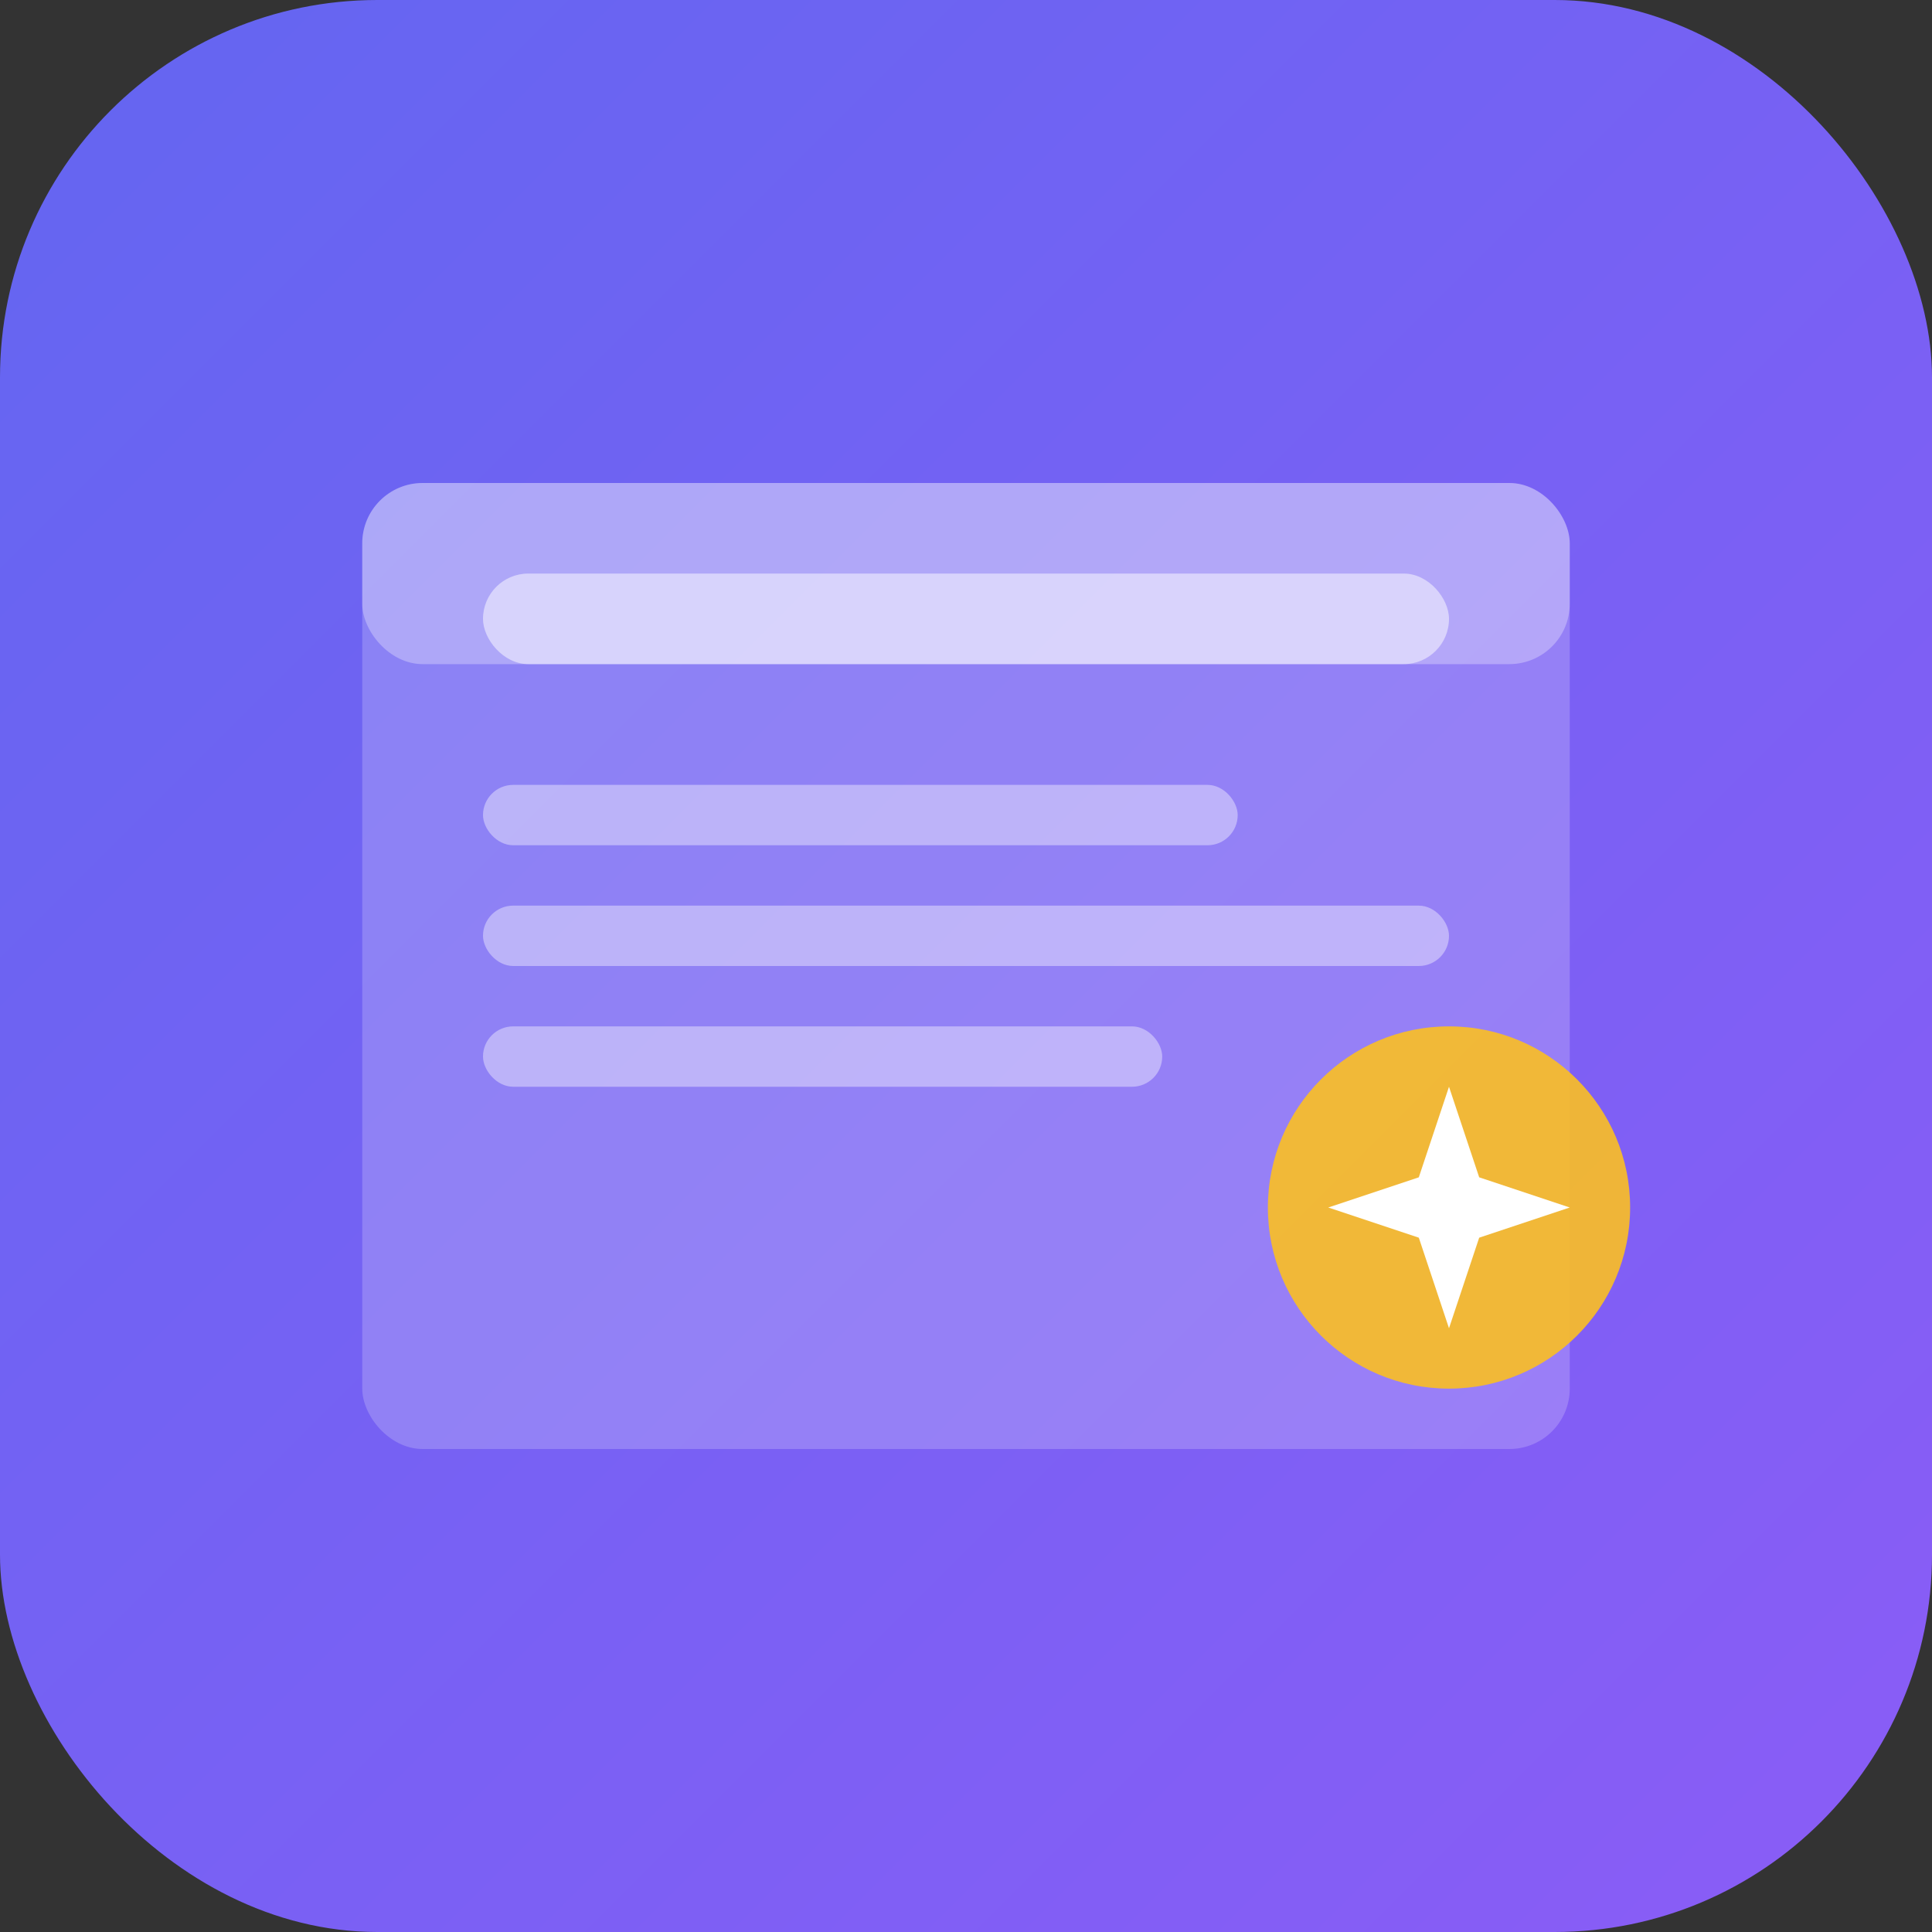
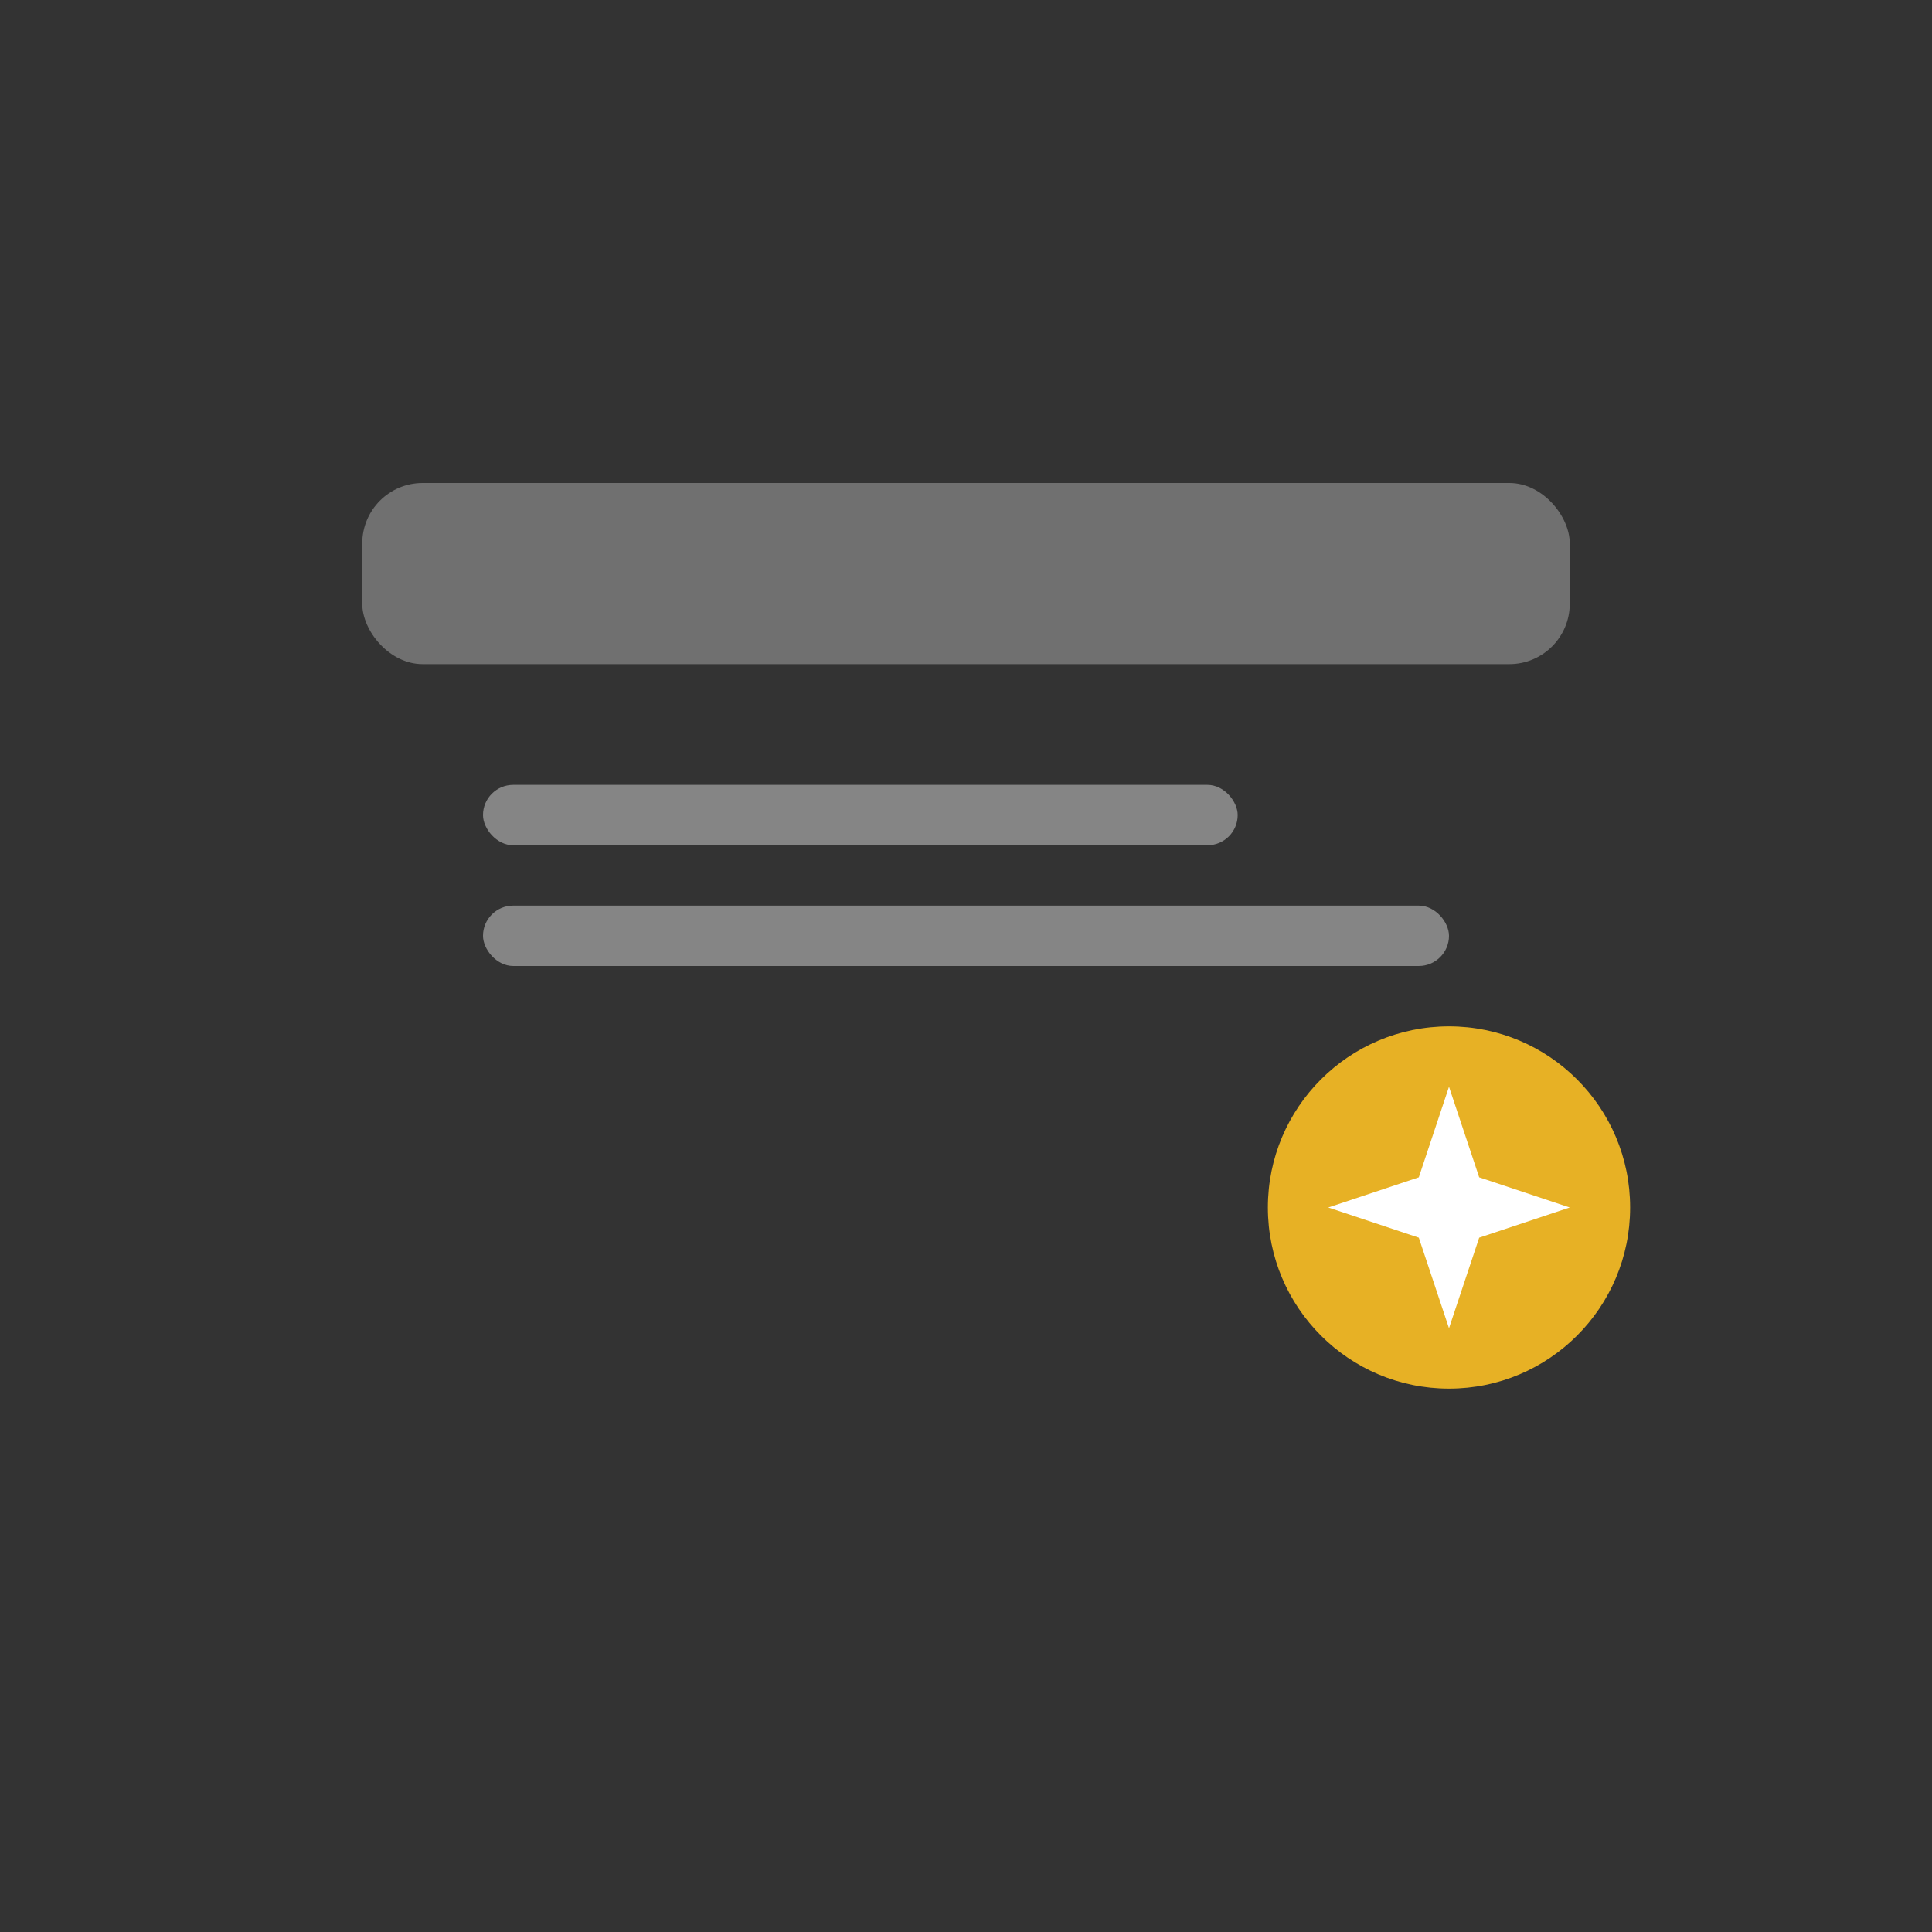
<svg xmlns="http://www.w3.org/2000/svg" width="512" height="512" viewBox="0 0 512 512" fill="none">
  <rect x="0" y="0" width="512" height="512" fill="#333333" stroke="none" />
  <defs>
    <linearGradient id="grad1" x1="0%" y1="0%" x2="100%" y2="100%">
      <stop offset="0%" style="stop-color:#6366f1;stop-opacity:1" />
      <stop offset="100%" style="stop-color:#8b5cf6;stop-opacity:1" />
    </linearGradient>
  </defs>
-   <rect width="512" height="512" rx="100" fill="url(#grad1)" />
-   <rect x="96" y="128" width="320" height="256" rx="16" fill="white" opacity="0.2" />
  <rect x="96" y="128" width="320" height="48" rx="16" fill="white" opacity="0.3" />
-   <rect x="128" y="152" width="256" height="24" rx="12" fill="white" opacity="0.5" />
  <rect x="128" y="208" width="200" height="16" rx="8" fill="white" opacity="0.4" />
  <rect x="128" y="240" width="256" height="16" rx="8" fill="white" opacity="0.4" />
-   <rect x="128" y="272" width="180" height="16" rx="8" fill="white" opacity="0.4" />
  <circle cx="384" cy="320" r="48" fill="#fbbf24" opacity="0.9" />
  <path d="M384 288 L392 312 L416 320 L392 328 L384 352 L376 328 L352 320 L376 312 Z" fill="white" />
</svg>